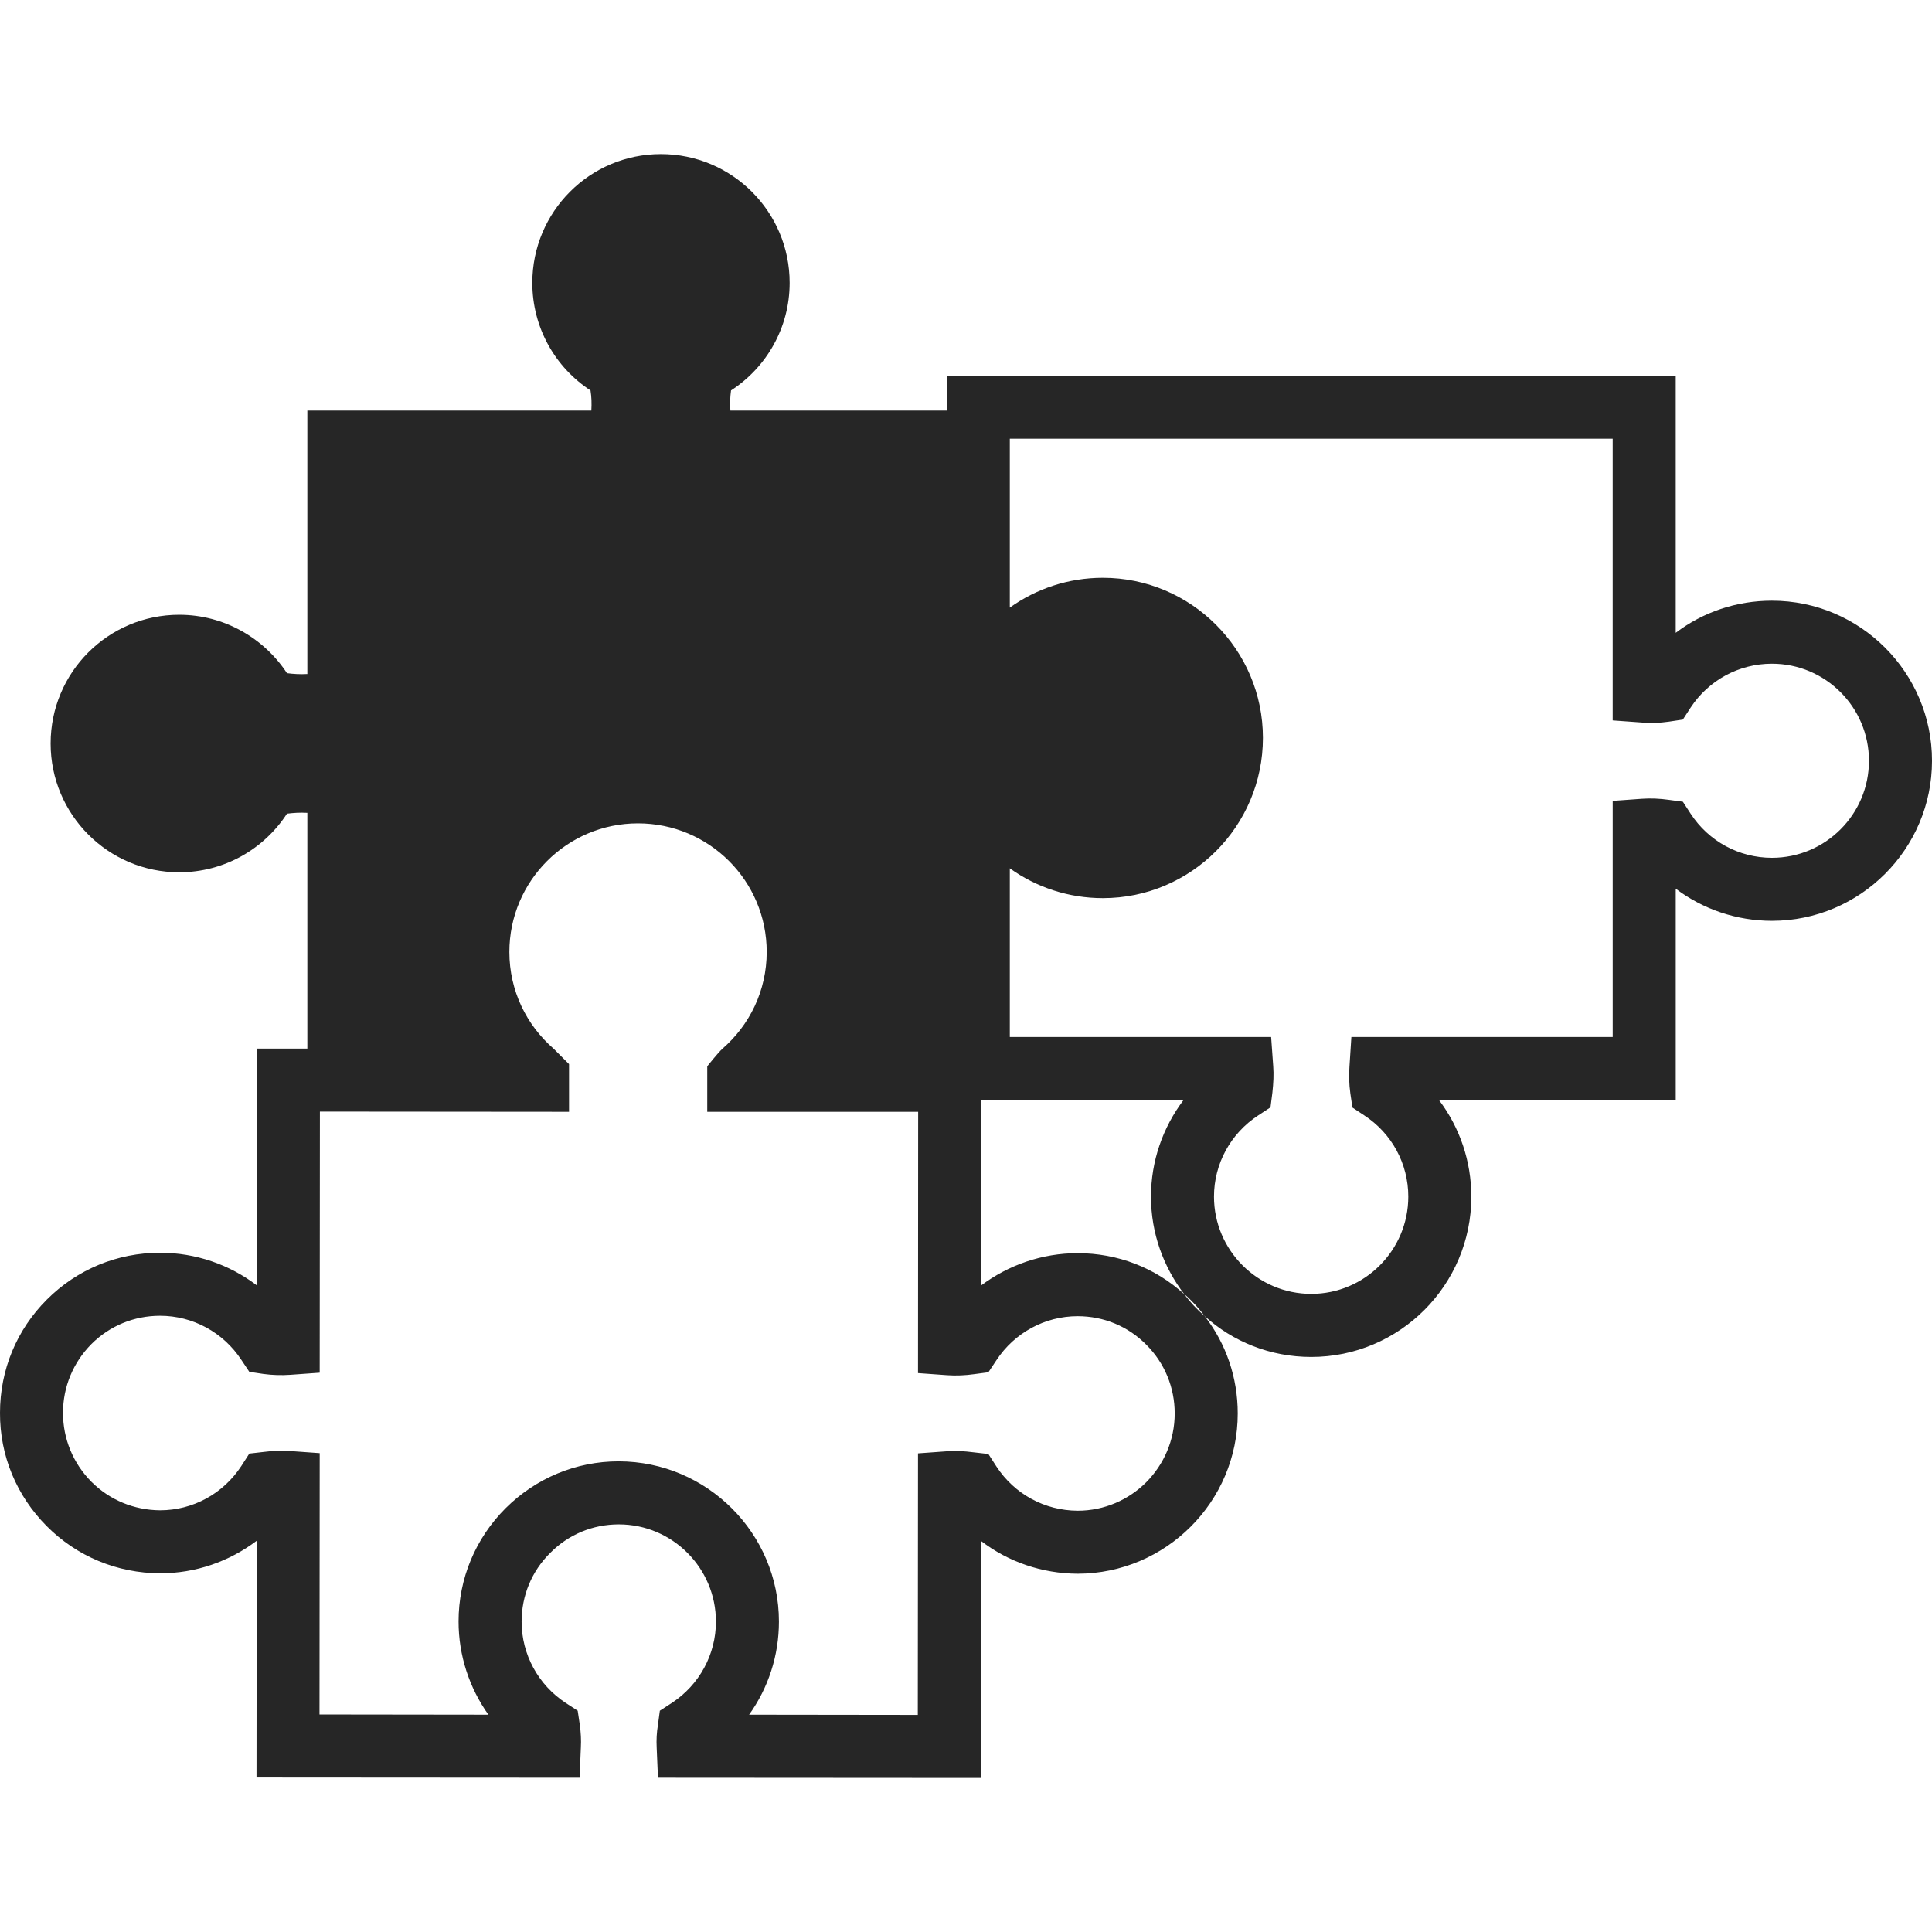
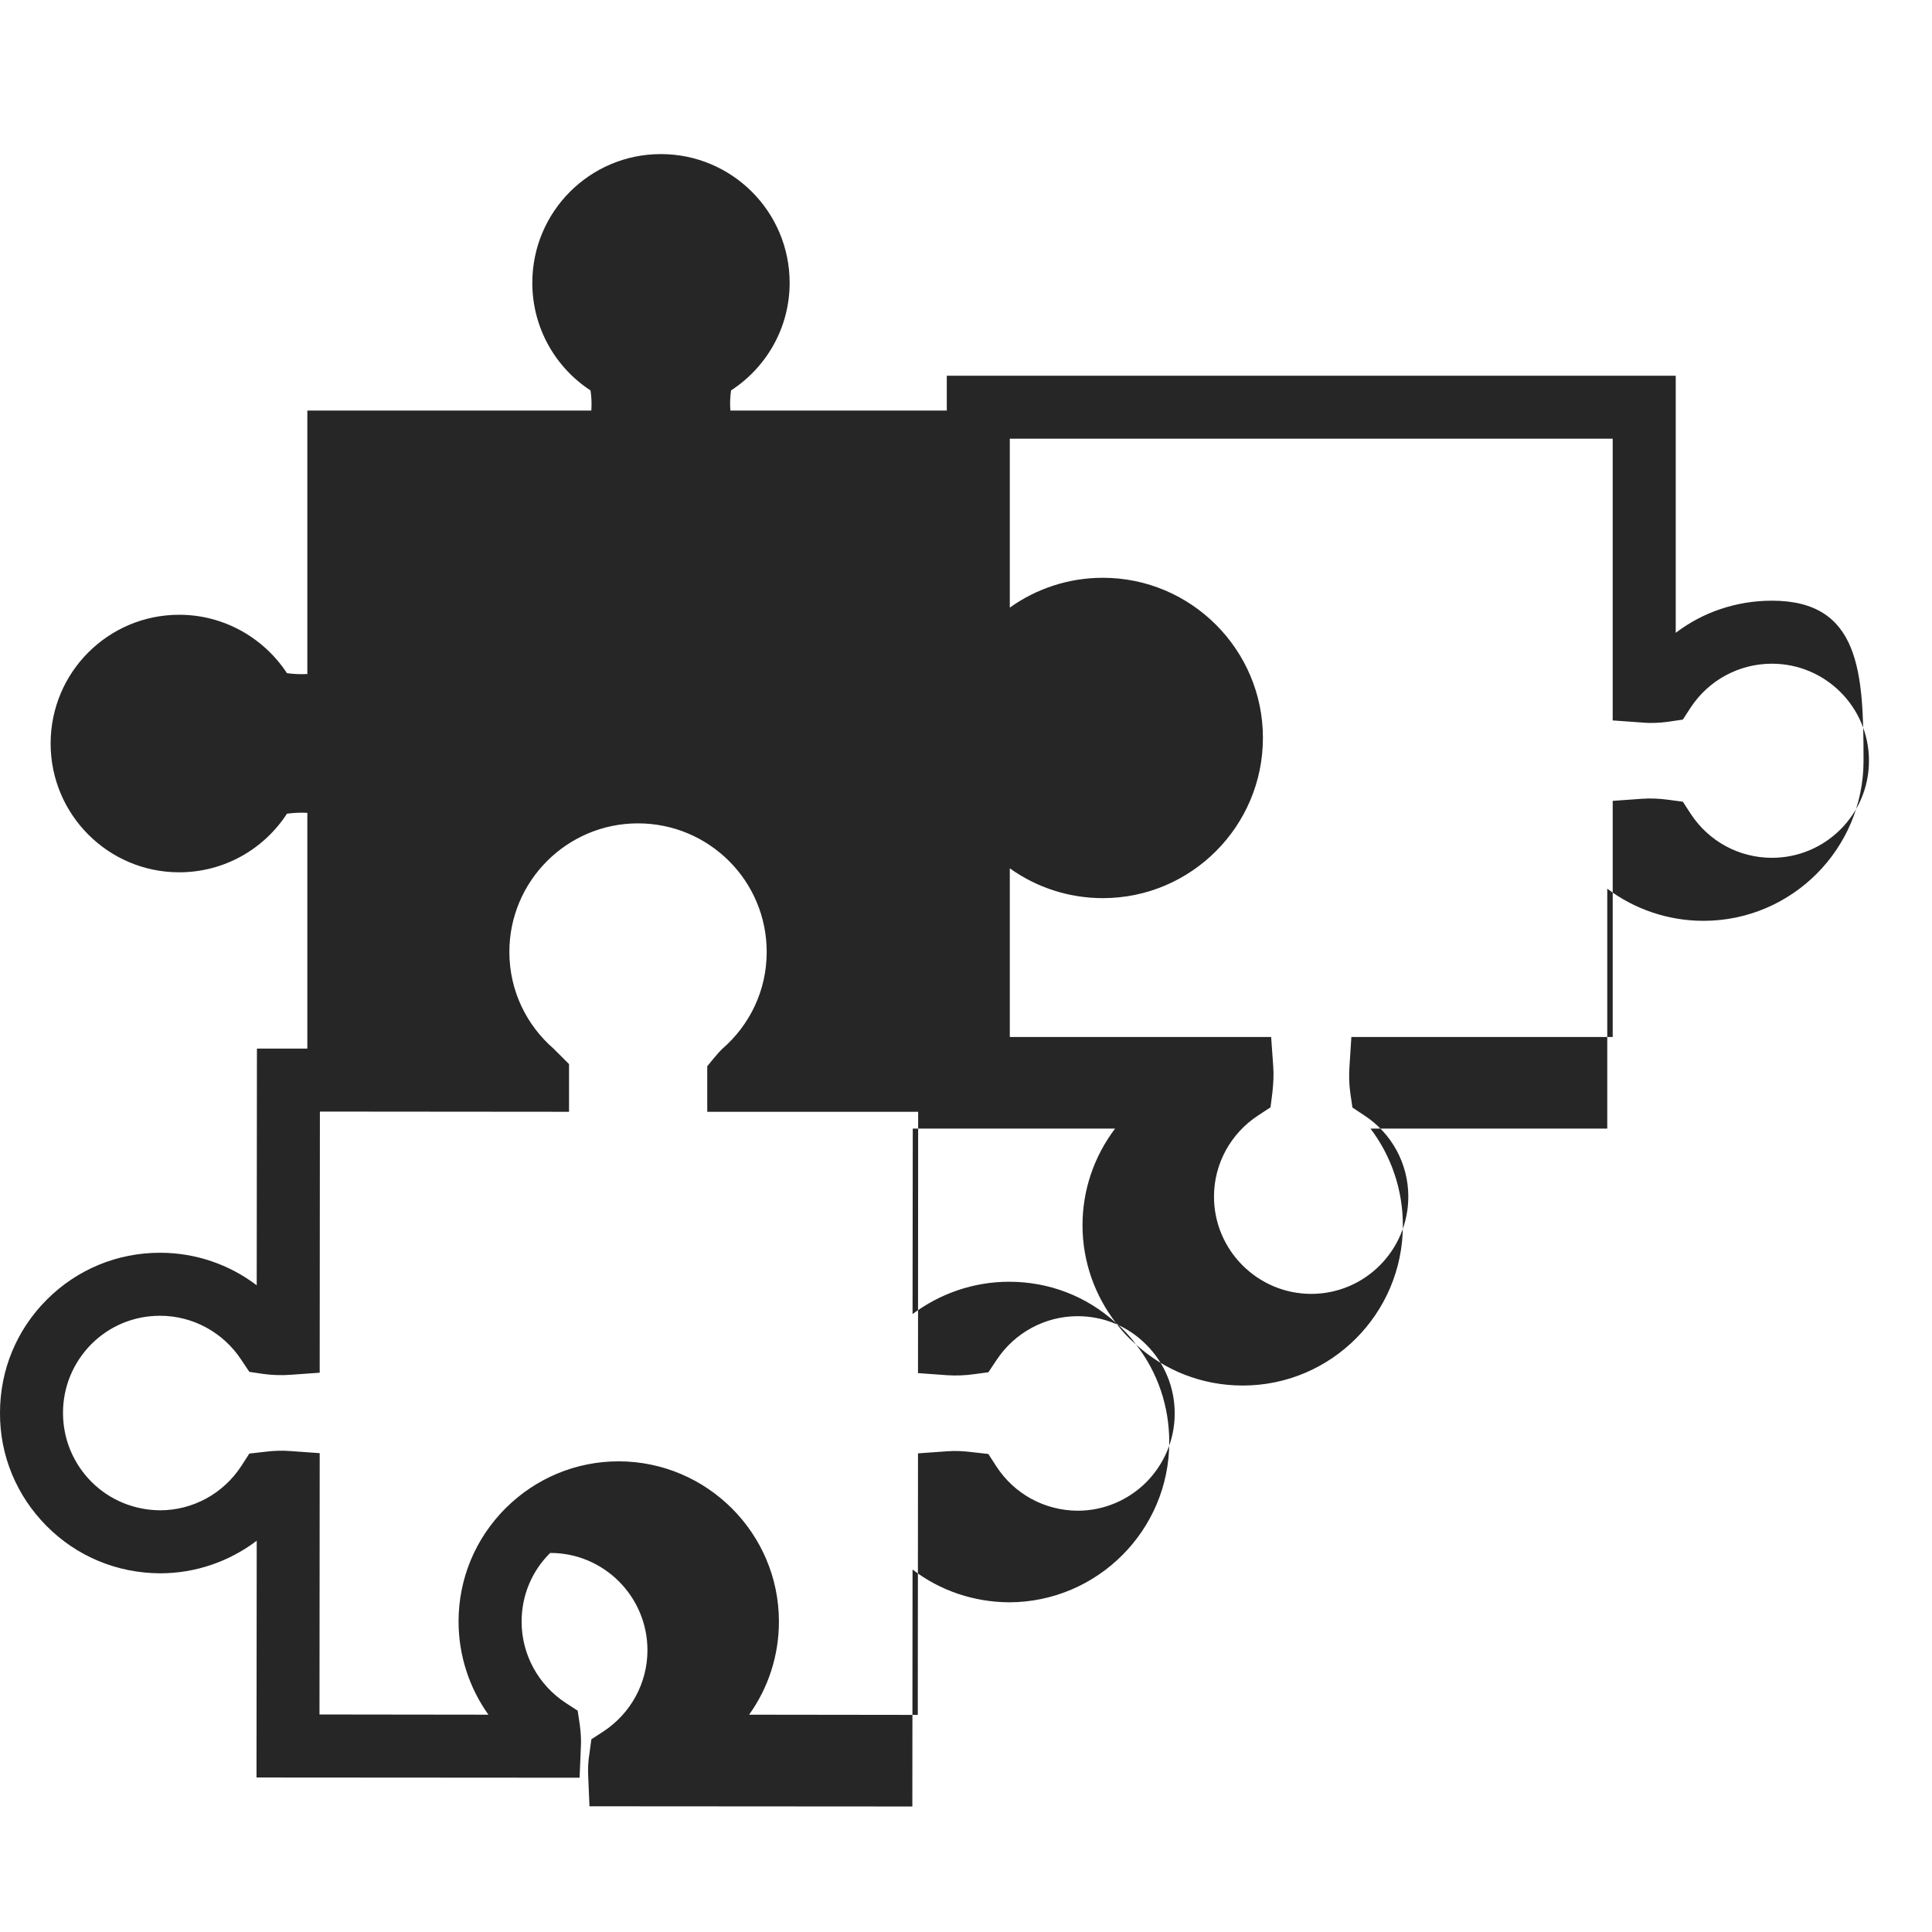
<svg xmlns="http://www.w3.org/2000/svg" version="1.1" x="0px" y="0px" viewBox="0 0 128 128" style="enable-background:new 0 0 128 128;" xml:space="preserve">
  <g id="_x31_2">
-     <path style="fill:#262626;" d="M117.395,39.797c-2.338,0-4.565,0.752-6.374,2.129V24.892H62.727v2.31H48.391   c-0.042-0.473-0.014-0.919,0.042-1.336c2.338-1.517,3.883-4.147,3.883-7.126c0-4.718-3.827-8.531-8.531-8.531   c-4.704,0-8.518,3.813-8.518,8.531c0,2.978,1.531,5.609,3.855,7.126c0.07,0.418,0.083,0.863,0.056,1.336H20.362v17.453   c-0.459,0.028-0.933,0-1.35-0.056c-1.517-2.31-4.147-3.869-7.14-3.869c-4.704,0-8.518,3.813-8.518,8.531   c0,4.704,3.813,8.531,8.518,8.531c2.992,0,5.623-1.545,7.14-3.883c0.418-0.056,0.877-0.083,1.35-0.056V69.47h-3.34l-0.014,15.685   c-1.809-1.378-4.05-2.157-6.402-2.157c-2.839,0-5.497,1.1-7.502,3.104C1.1,88.105,0,90.764,0,93.603   c-0.014,2.839,1.099,5.497,3.09,7.502c2.004,2.018,4.676,3.118,7.516,3.131c2.352,0,4.579-0.779,6.402-2.157l-0.014,15.685   l21.405,0.014l0.084-2.004c0.028-0.487,0-0.988-0.07-1.503l-0.139-0.932l-0.793-0.515c-1.823-1.197-2.923-3.215-2.923-5.386   c0-1.726,0.668-3.34,1.893-4.551c1.211-1.225,2.825-1.893,4.537-1.893c0.014,0,0.014,0,0.014,0c3.549,0,6.43,2.895,6.43,6.444   c0,2.171-1.1,4.189-2.923,5.386l-0.793,0.515l-0.125,0.932c-0.084,0.501-0.111,1.016-0.084,1.517l0.084,1.99l21.391,0.014   l0.014-15.699c1.809,1.392,4.05,2.157,6.402,2.171c5.845-0.014,10.605-4.774,10.605-10.619c0-2.366-0.765-4.621-2.199-6.458   c-0.501-0.431-0.946-0.905-1.336-1.433c-1.935-1.768-4.426-2.728-7.07-2.728c-2.352,0-4.579,0.779-6.402,2.143l0.014-12.289h13.403   c-1.378,1.823-2.157,4.05-2.157,6.402c0,2.436,0.835,4.676,2.213,6.472c0.153,0.111,0.292,0.251,0.431,0.39   c0.334,0.334,0.64,0.682,0.905,1.044c1.865,1.698,4.342,2.714,7.07,2.714c5.845,0,10.605-4.76,10.605-10.619   c0-2.352-0.765-4.579-2.143-6.402h15.685V58.878c1.809,1.364,4.036,2.129,6.374,2.129c5.845,0,10.605-4.76,10.605-10.605   S123.24,39.797,117.395,39.797z M65.482,90.917l0.529-0.793c1.197-1.823,3.215-2.923,5.386-2.923c1.726,0,3.34,0.668,4.551,1.893   c1.211,1.211,1.879,2.825,1.879,4.551c0,1.781-0.724,3.382-1.879,4.551c-1.169,1.169-2.784,1.893-4.551,1.893   c-2.185-0.014-4.189-1.099-5.386-2.937l-0.529-0.821l-0.974-0.111c-0.654-0.084-1.211-0.111-1.754-0.07l-1.934,0.139l-0.014,17.327   l-11.176-0.014c1.267-1.768,1.976-3.911,1.976-6.166c0-5.845-4.76-10.605-10.605-10.619c0,0,0,0-0.014,0   c-2.825,0-5.484,1.113-7.488,3.104c-2.004,2.004-3.118,4.676-3.118,7.502c0,2.255,0.71,4.398,1.976,6.179l-11.19-0.014   l0.014-17.313l-1.948-0.139c-0.529-0.042-1.086-0.028-1.74,0.056l-0.974,0.111l-0.529,0.821c-1.197,1.837-3.215,2.937-5.386,2.937   c-1.726-0.014-3.34-0.682-4.551-1.893c-1.211-1.225-1.879-2.839-1.879-4.565c0-1.712,0.668-3.326,1.879-4.551   c1.211-1.211,2.825-1.879,4.551-1.879c2.171,0,4.189,1.1,5.386,2.923l0.529,0.793l0.932,0.139c0.612,0.083,1.211,0.097,1.795,0.056   l1.934-0.139l0.014-17.3l16.506,0.014v-3.16l-1.016-1.015c-1.795-1.559-2.937-3.841-2.937-6.416c0-4.704,3.827-8.518,8.518-8.518   c4.718,0,8.531,3.813,8.531,8.518c0,2.575-1.141,4.857-2.937,6.416c-0.292,0.264-1.002,1.16-1.002,1.16v3.015h13.973L60.82,90.972   l1.934,0.139c0.585,0.042,1.197,0.014,1.795-0.07L65.482,90.917z M117.395,56.832c-2.171,0-4.189-1.086-5.386-2.923l-0.515-0.793   l-0.932-0.125c-0.598-0.084-1.197-0.111-1.781-0.07l-1.935,0.139v15.643H89.532l-0.125,1.948c-0.042,0.571-0.028,1.183,0.056,1.781   l0.139,0.946l0.779,0.515c1.837,1.197,2.923,3.215,2.923,5.386c0,3.549-2.881,6.444-6.43,6.444c-3.549,0-6.444-2.895-6.444-6.444   c0-2.171,1.1-4.189,2.937-5.386l0.807-0.529l0.125-0.974c0.07-0.654,0.097-1.197,0.056-1.74l-0.139-1.948H66.902V57.528   c1.767,1.267,3.911,1.976,6.165,1.976c5.845,0,10.605-4.76,10.605-10.619c0-5.845-4.76-10.605-10.605-10.605   c-2.255,0-4.398,0.71-6.165,1.976v-11.19h39.943V47.73l1.935,0.139c0.585,0.056,1.183,0.028,1.781-0.056l0.932-0.139l0.515-0.793   c1.197-1.823,3.215-2.909,5.386-2.909c3.549,0,6.43,2.881,6.43,6.43C123.825,53.952,120.944,56.832,117.395,56.832z" />
+     <path style="fill:#262626;" d="M117.395,39.797c-2.338,0-4.565,0.752-6.374,2.129V24.892H62.727v2.31H48.391   c-0.042-0.473-0.014-0.919,0.042-1.336c2.338-1.517,3.883-4.147,3.883-7.126c0-4.718-3.827-8.531-8.531-8.531   c-4.704,0-8.518,3.813-8.518,8.531c0,2.978,1.531,5.609,3.855,7.126c0.07,0.418,0.083,0.863,0.056,1.336H20.362v17.453   c-0.459,0.028-0.933,0-1.35-0.056c-1.517-2.31-4.147-3.869-7.14-3.869c-4.704,0-8.518,3.813-8.518,8.531   c0,4.704,3.813,8.531,8.518,8.531c2.992,0,5.623-1.545,7.14-3.883c0.418-0.056,0.877-0.083,1.35-0.056V69.47h-3.34l-0.014,15.685   c-1.809-1.378-4.05-2.157-6.402-2.157c-2.839,0-5.497,1.1-7.502,3.104C1.1,88.105,0,90.764,0,93.603   c-0.014,2.839,1.099,5.497,3.09,7.502c2.004,2.018,4.676,3.118,7.516,3.131c2.352,0,4.579-0.779,6.402-2.157l-0.014,15.685   l21.405,0.014l0.084-2.004c0.028-0.487,0-0.988-0.07-1.503l-0.139-0.932l-0.793-0.515c-1.823-1.197-2.923-3.215-2.923-5.386   c0-1.726,0.668-3.34,1.893-4.551c0.014,0,0.014,0,0.014,0c3.549,0,6.43,2.895,6.43,6.444   c0,2.171-1.1,4.189-2.923,5.386l-0.793,0.515l-0.125,0.932c-0.084,0.501-0.111,1.016-0.084,1.517l0.084,1.99l21.391,0.014   l0.014-15.699c1.809,1.392,4.05,2.157,6.402,2.171c5.845-0.014,10.605-4.774,10.605-10.619c0-2.366-0.765-4.621-2.199-6.458   c-0.501-0.431-0.946-0.905-1.336-1.433c-1.935-1.768-4.426-2.728-7.07-2.728c-2.352,0-4.579,0.779-6.402,2.143l0.014-12.289h13.403   c-1.378,1.823-2.157,4.05-2.157,6.402c0,2.436,0.835,4.676,2.213,6.472c0.153,0.111,0.292,0.251,0.431,0.39   c0.334,0.334,0.64,0.682,0.905,1.044c1.865,1.698,4.342,2.714,7.07,2.714c5.845,0,10.605-4.76,10.605-10.619   c0-2.352-0.765-4.579-2.143-6.402h15.685V58.878c1.809,1.364,4.036,2.129,6.374,2.129c5.845,0,10.605-4.76,10.605-10.605   S123.24,39.797,117.395,39.797z M65.482,90.917l0.529-0.793c1.197-1.823,3.215-2.923,5.386-2.923c1.726,0,3.34,0.668,4.551,1.893   c1.211,1.211,1.879,2.825,1.879,4.551c0,1.781-0.724,3.382-1.879,4.551c-1.169,1.169-2.784,1.893-4.551,1.893   c-2.185-0.014-4.189-1.099-5.386-2.937l-0.529-0.821l-0.974-0.111c-0.654-0.084-1.211-0.111-1.754-0.07l-1.934,0.139l-0.014,17.327   l-11.176-0.014c1.267-1.768,1.976-3.911,1.976-6.166c0-5.845-4.76-10.605-10.605-10.619c0,0,0,0-0.014,0   c-2.825,0-5.484,1.113-7.488,3.104c-2.004,2.004-3.118,4.676-3.118,7.502c0,2.255,0.71,4.398,1.976,6.179l-11.19-0.014   l0.014-17.313l-1.948-0.139c-0.529-0.042-1.086-0.028-1.74,0.056l-0.974,0.111l-0.529,0.821c-1.197,1.837-3.215,2.937-5.386,2.937   c-1.726-0.014-3.34-0.682-4.551-1.893c-1.211-1.225-1.879-2.839-1.879-4.565c0-1.712,0.668-3.326,1.879-4.551   c1.211-1.211,2.825-1.879,4.551-1.879c2.171,0,4.189,1.1,5.386,2.923l0.529,0.793l0.932,0.139c0.612,0.083,1.211,0.097,1.795,0.056   l1.934-0.139l0.014-17.3l16.506,0.014v-3.16l-1.016-1.015c-1.795-1.559-2.937-3.841-2.937-6.416c0-4.704,3.827-8.518,8.518-8.518   c4.718,0,8.531,3.813,8.531,8.518c0,2.575-1.141,4.857-2.937,6.416c-0.292,0.264-1.002,1.16-1.002,1.16v3.015h13.973L60.82,90.972   l1.934,0.139c0.585,0.042,1.197,0.014,1.795-0.07L65.482,90.917z M117.395,56.832c-2.171,0-4.189-1.086-5.386-2.923l-0.515-0.793   l-0.932-0.125c-0.598-0.084-1.197-0.111-1.781-0.07l-1.935,0.139v15.643H89.532l-0.125,1.948c-0.042,0.571-0.028,1.183,0.056,1.781   l0.139,0.946l0.779,0.515c1.837,1.197,2.923,3.215,2.923,5.386c0,3.549-2.881,6.444-6.43,6.444c-3.549,0-6.444-2.895-6.444-6.444   c0-2.171,1.1-4.189,2.937-5.386l0.807-0.529l0.125-0.974c0.07-0.654,0.097-1.197,0.056-1.74l-0.139-1.948H66.902V57.528   c1.767,1.267,3.911,1.976,6.165,1.976c5.845,0,10.605-4.76,10.605-10.619c0-5.845-4.76-10.605-10.605-10.605   c-2.255,0-4.398,0.71-6.165,1.976v-11.19h39.943V47.73l1.935,0.139c0.585,0.056,1.183,0.028,1.781-0.056l0.932-0.139l0.515-0.793   c1.197-1.823,3.215-2.909,5.386-2.909c3.549,0,6.43,2.881,6.43,6.43C123.825,53.952,120.944,56.832,117.395,56.832z" />
  </g>
  <g id="Layer_1">
</g>
</svg>